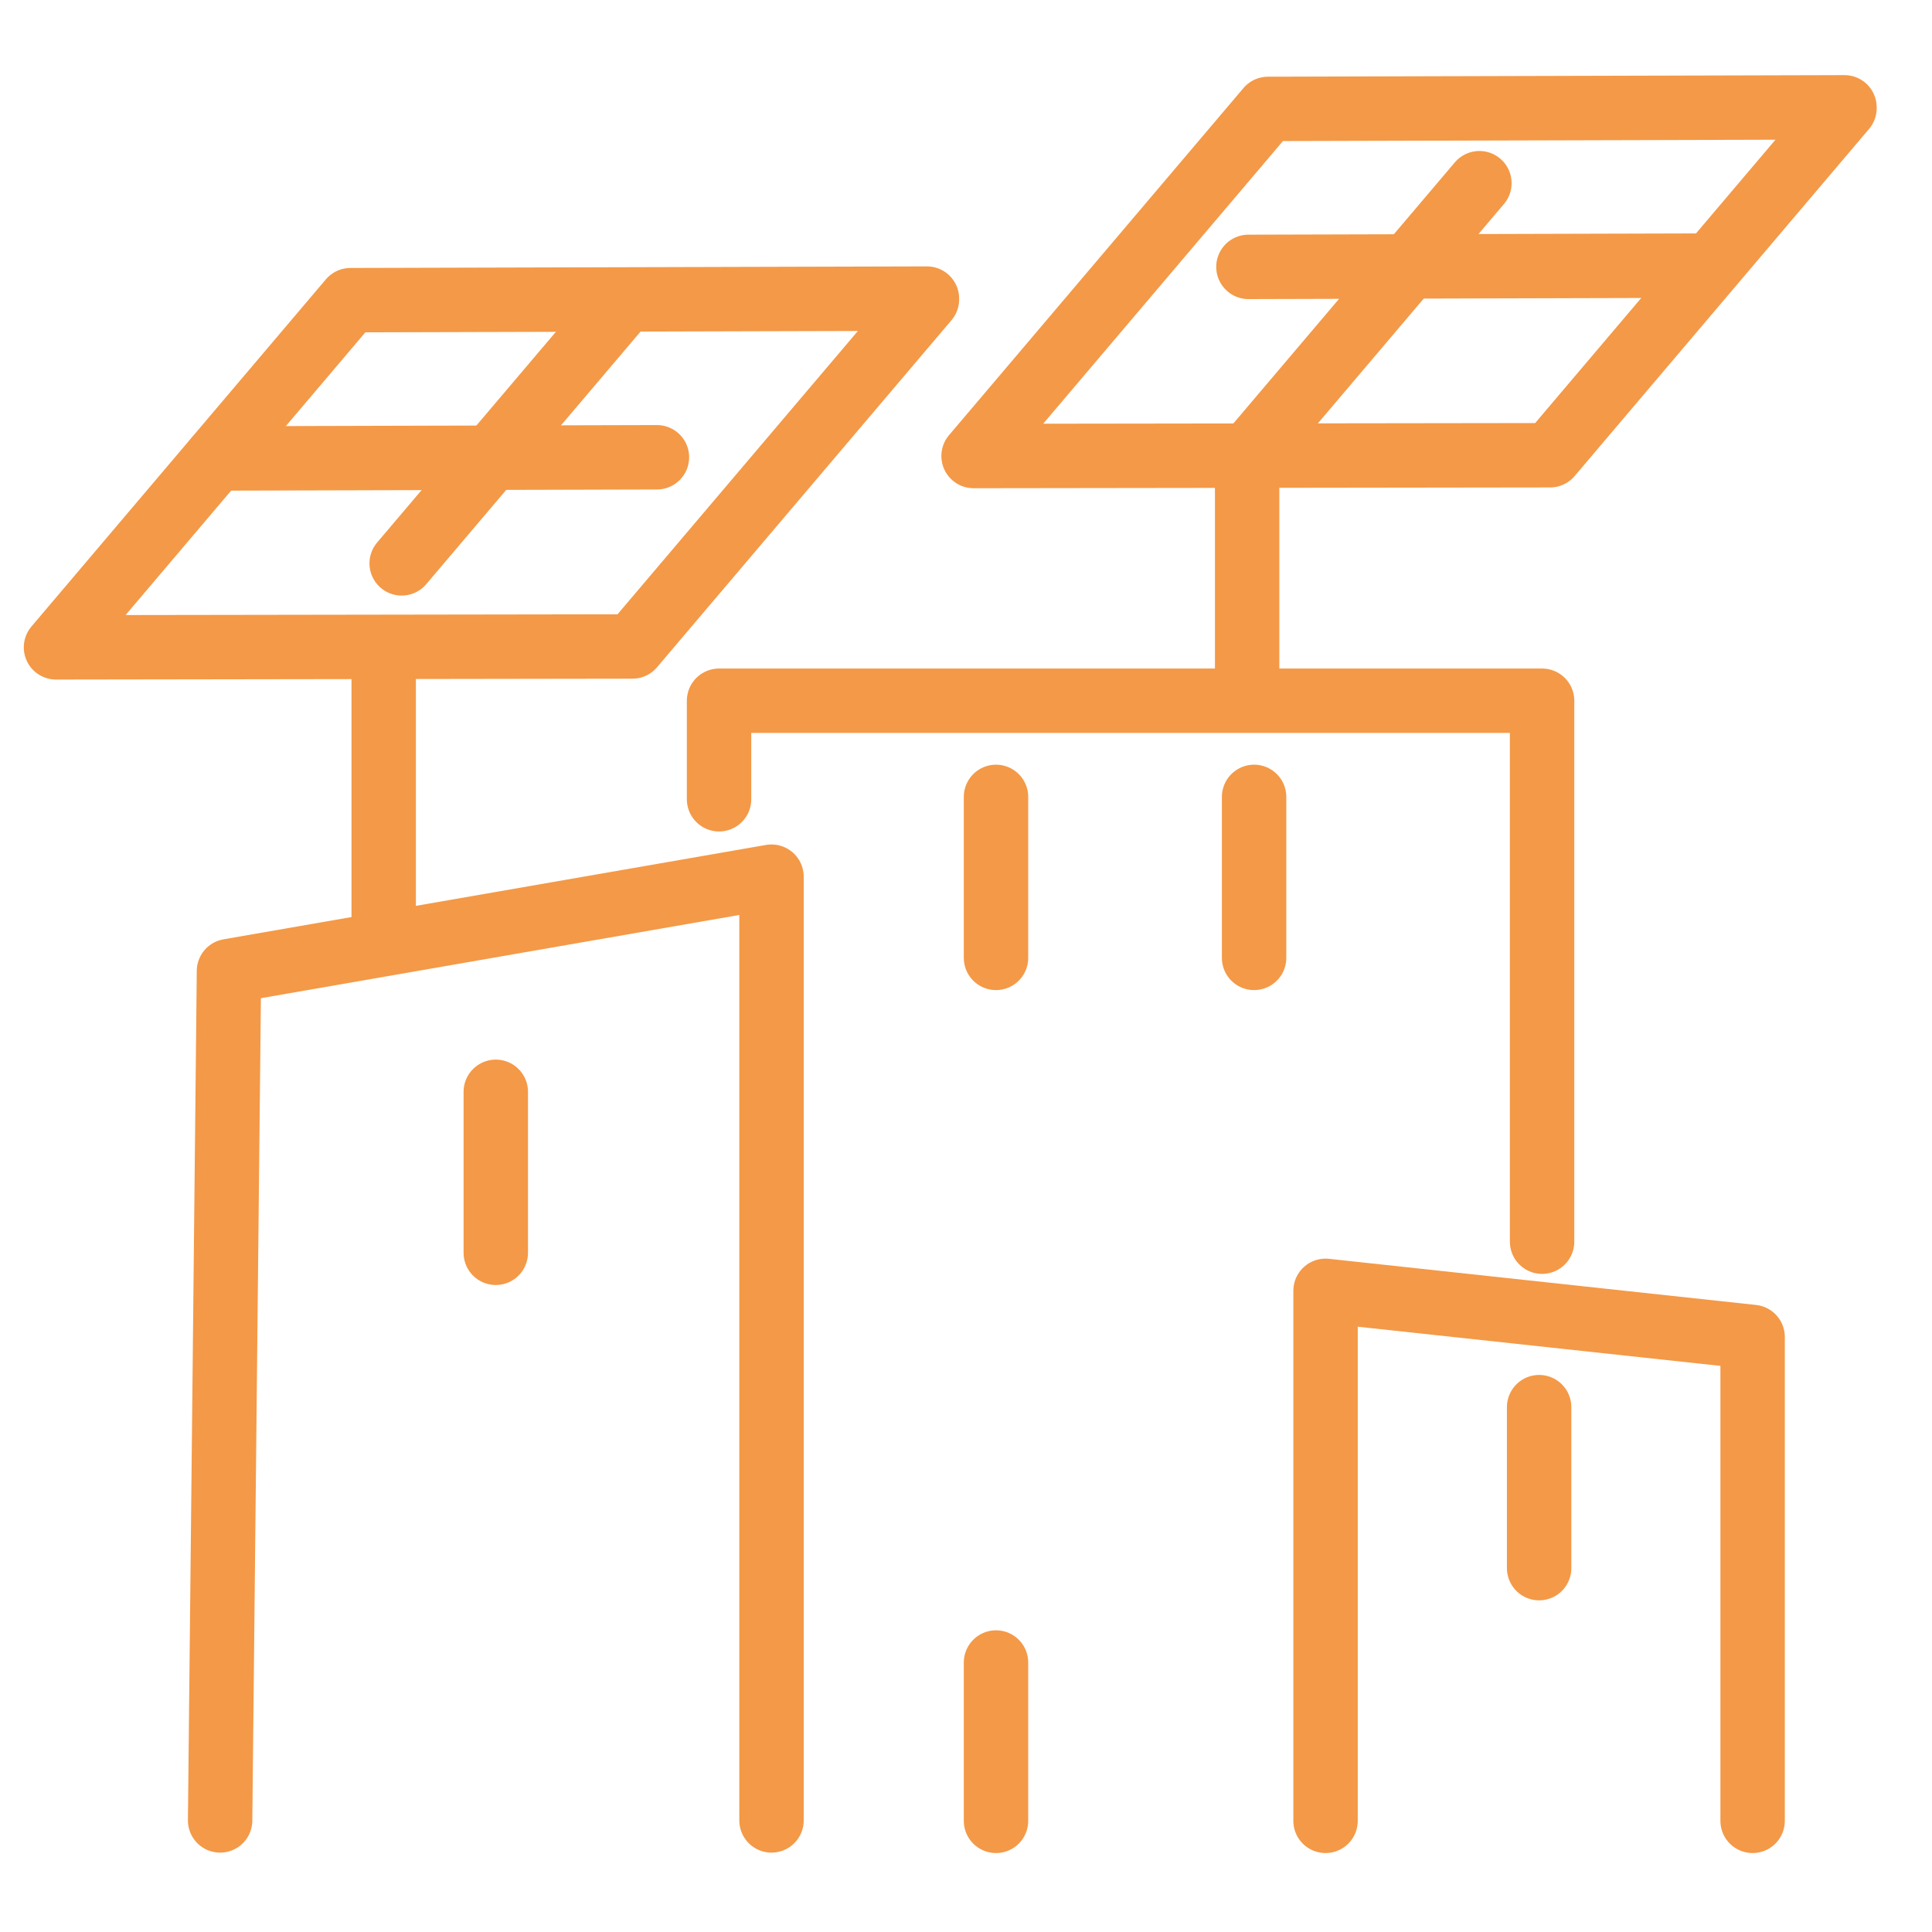
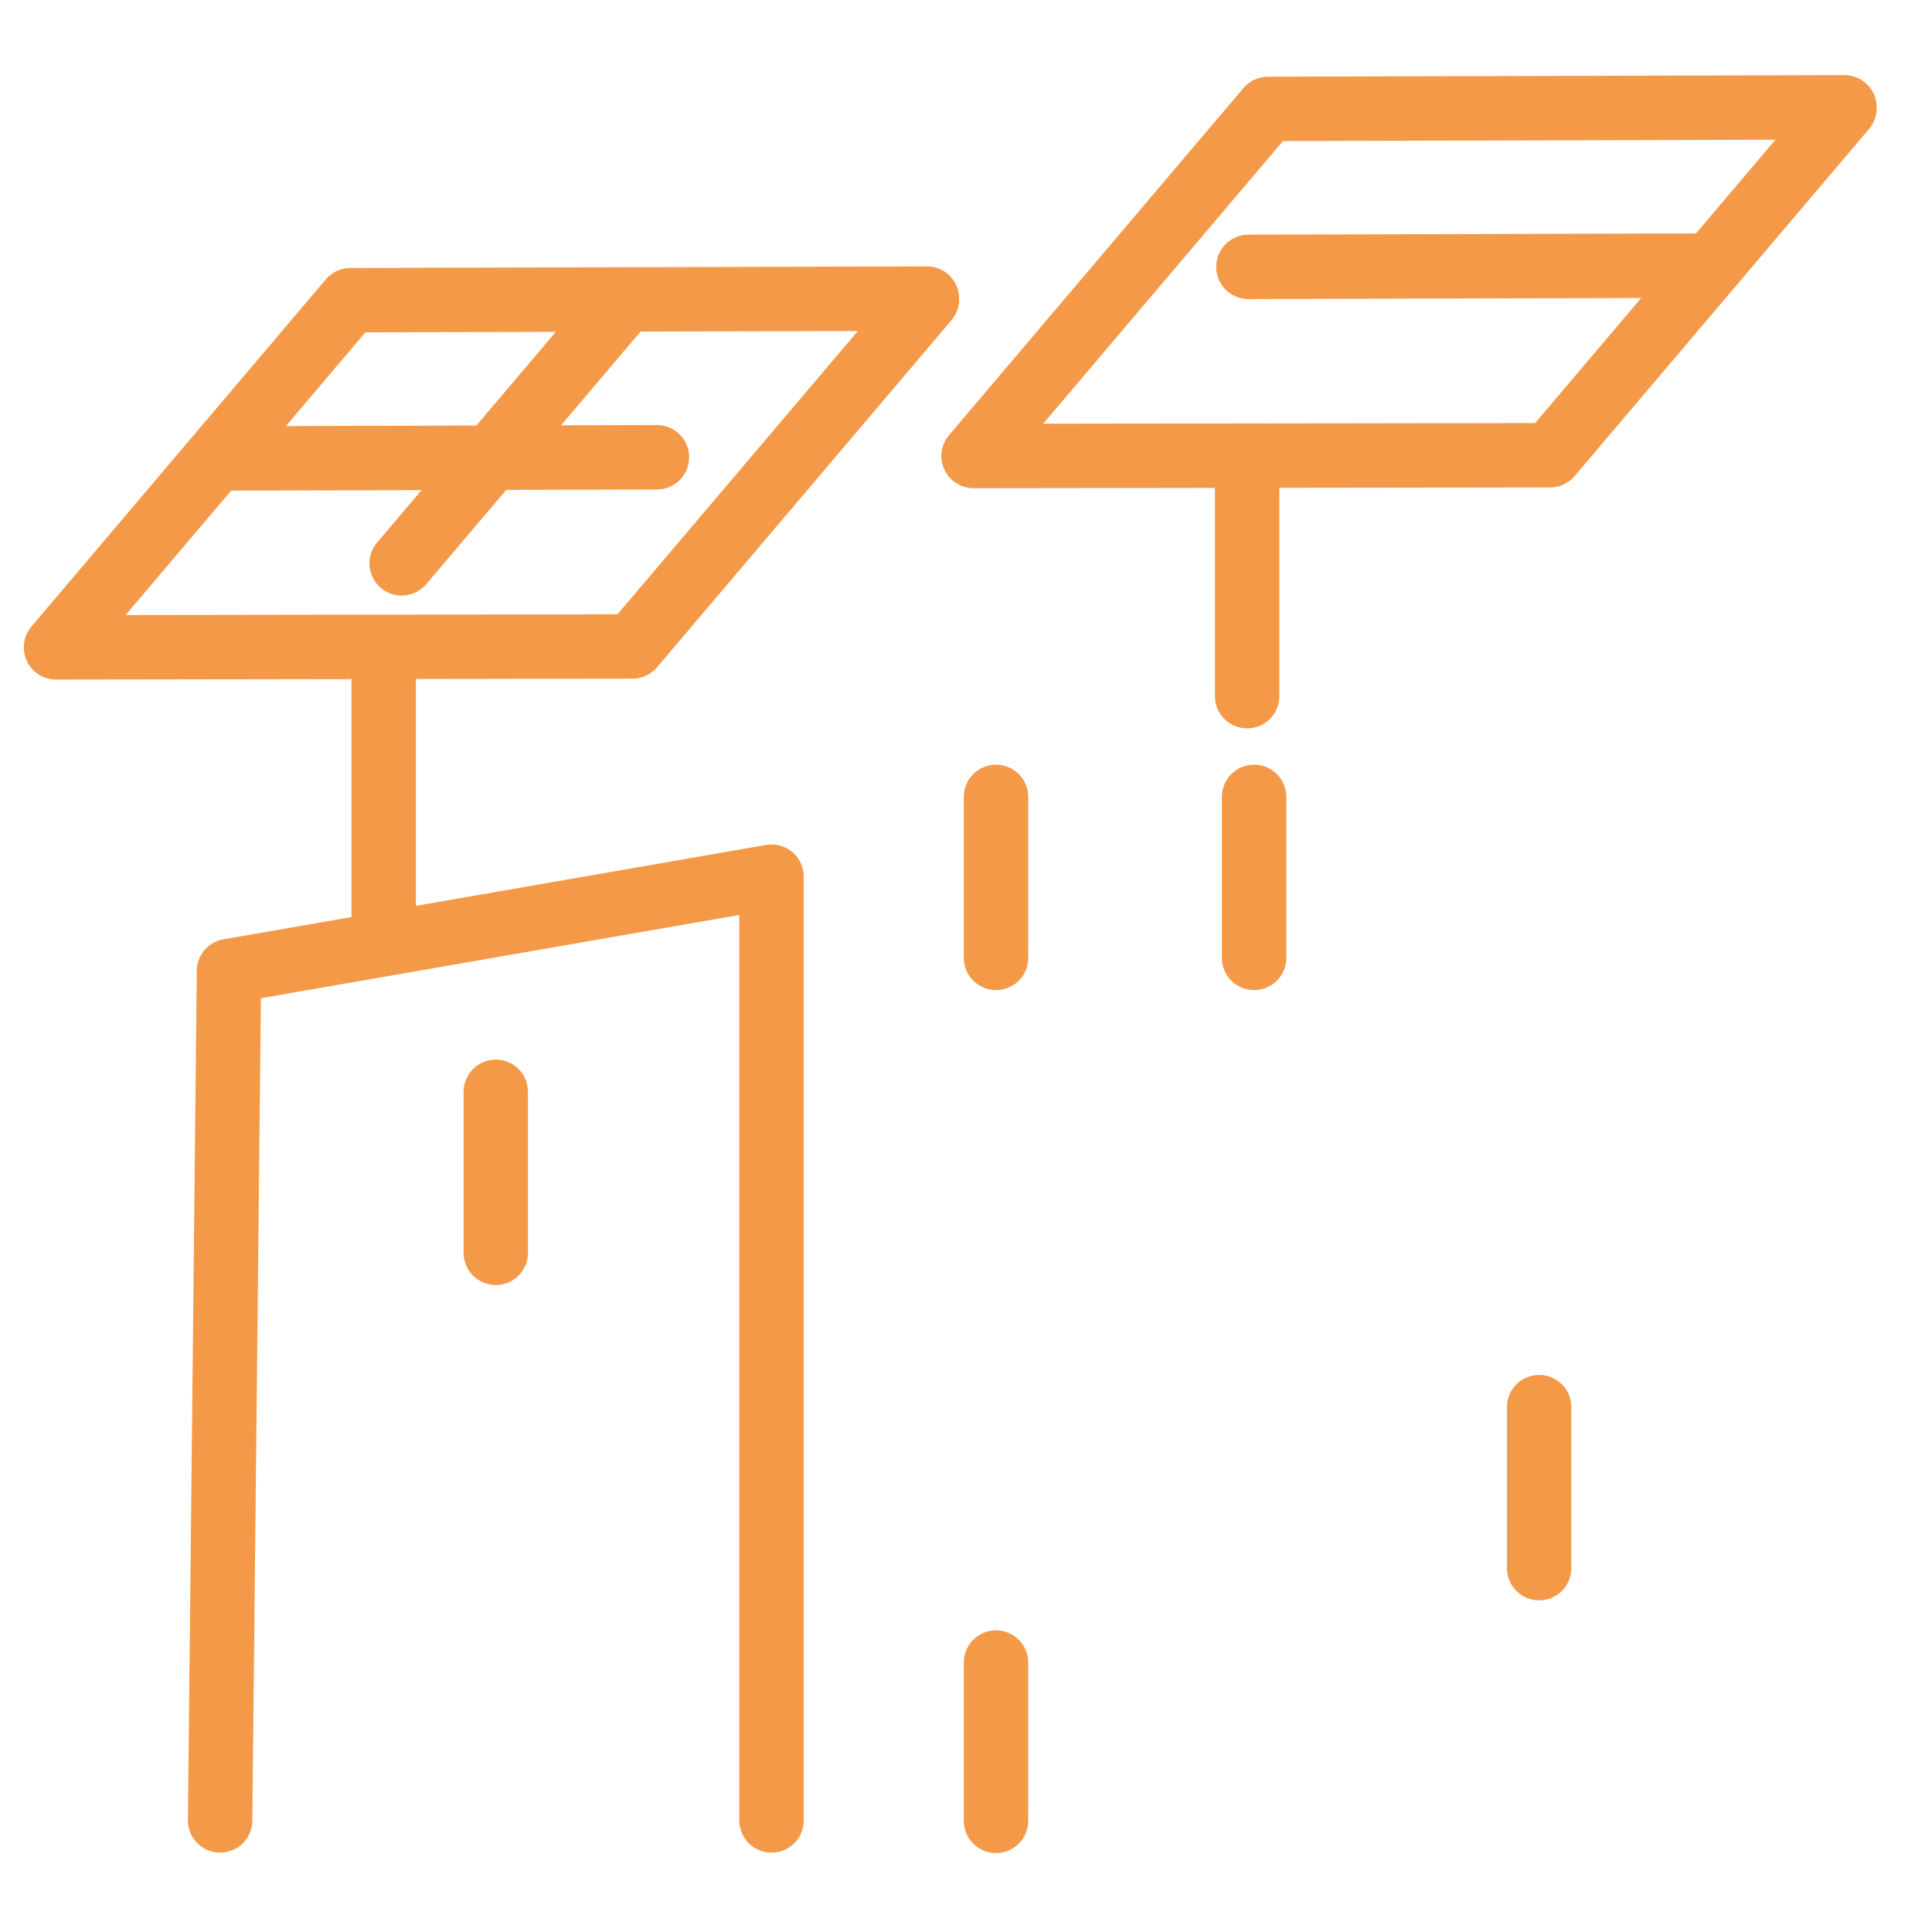
<svg xmlns="http://www.w3.org/2000/svg" version="1.1" id="Calque_1" x="0px" y="0px" width="60px" height="60px" viewBox="0 0 60 60" enable-background="new 0 0 60 60" xml:space="preserve">
  <g>
-     <polyline fill="none" stroke="#F49947" stroke-width="2" stroke-linecap="round" stroke-linejoin="round" stroke-miterlimit="10" points="   22.331,24.822 22.331,21.762 47.891,21.762 47.891,38.562  " />
    <polyline fill="none" stroke="#F49947" stroke-width="2" stroke-linecap="round" stroke-linejoin="round" stroke-miterlimit="10" points="   6.836,56.535 7.111,30.157 23.96,27.226 23.96,56.535  " />
-     <polyline fill="none" stroke="#F49947" stroke-width="2" stroke-linecap="round" stroke-linejoin="round" stroke-miterlimit="10" points="   54.429,56.548 54.429,41.521 41.166,40.088 41.166,56.548  " />
    <line fill="none" stroke="#F49947" stroke-width="2" stroke-linecap="round" stroke-linejoin="round" stroke-miterlimit="10" stroke-dasharray="5,21.883" x1="38.947" y1="24.748" x2="38.947" y2="37.596" />
    <line fill="none" stroke="#F49947" stroke-width="2" stroke-linecap="round" stroke-linejoin="round" stroke-miterlimit="10" stroke-dasharray="5,21.883" x1="47.799" y1="43.7" x2="47.799" y2="56.548" />
    <line fill="none" stroke="#F49947" stroke-width="2" stroke-linecap="round" stroke-linejoin="round" stroke-miterlimit="10" stroke-dasharray="5,21.883" x1="15.397" y1="33.907" x2="15.397" y2="56.548" />
    <line fill="none" stroke="#F49947" stroke-width="2" stroke-linecap="round" stroke-linejoin="round" stroke-miterlimit="10" stroke-dasharray="5,21.883" x1="30.932" y1="24.748" x2="30.932" y2="56.548" />
    <g>
-       <line fill="none" stroke="#F49947" stroke-width="2" stroke-linecap="round" stroke-linejoin="round" stroke-miterlimit="10" x1="45.944" y1="5.689" x2="38.771" y2="14.145" />
      <polygon fill="none" stroke="#F49947" stroke-width="2" stroke-linecap="round" stroke-linejoin="round" stroke-miterlimit="10" points="    30.235,14.162 39.379,3.382 57.282,3.333 57.282,3.358 48.139,14.138   " />
      <line fill="none" stroke="#F49947" stroke-width="2" stroke-linecap="round" stroke-linejoin="round" stroke-miterlimit="10" x1="38.771" y1="8.288" x2="53.119" y2="8.248" />
      <line fill="none" stroke="#F49947" stroke-width="2" stroke-linecap="round" stroke-linejoin="round" stroke-miterlimit="10" x1="38.731" y1="21.619" x2="38.731" y2="14.162" />
    </g>
    <g>
      <line fill="none" stroke="#F49947" stroke-width="2" stroke-linecap="round" stroke-linejoin="round" stroke-miterlimit="10" x1="19.422" y1="9.307" x2="12.474" y2="17.496" />
      <polygon fill="none" stroke="#F49947" stroke-width="2" stroke-linecap="round" stroke-linejoin="round" stroke-miterlimit="10" points="    1.739,20.104 10.883,9.322 28.787,9.273 28.787,9.297 19.641,20.077   " />
      <line fill="none" stroke="#F49947" stroke-width="2" stroke-linecap="round" stroke-linejoin="round" stroke-miterlimit="10" x1="6.72" y1="14.238" x2="20.402" y2="14.201" />
      <line fill="none" stroke="#F49947" stroke-width="2" stroke-linecap="round" stroke-linejoin="round" stroke-miterlimit="10" x1="11.916" y1="29.242" x2="11.916" y2="20.104" />
    </g>
  </g>
</svg>